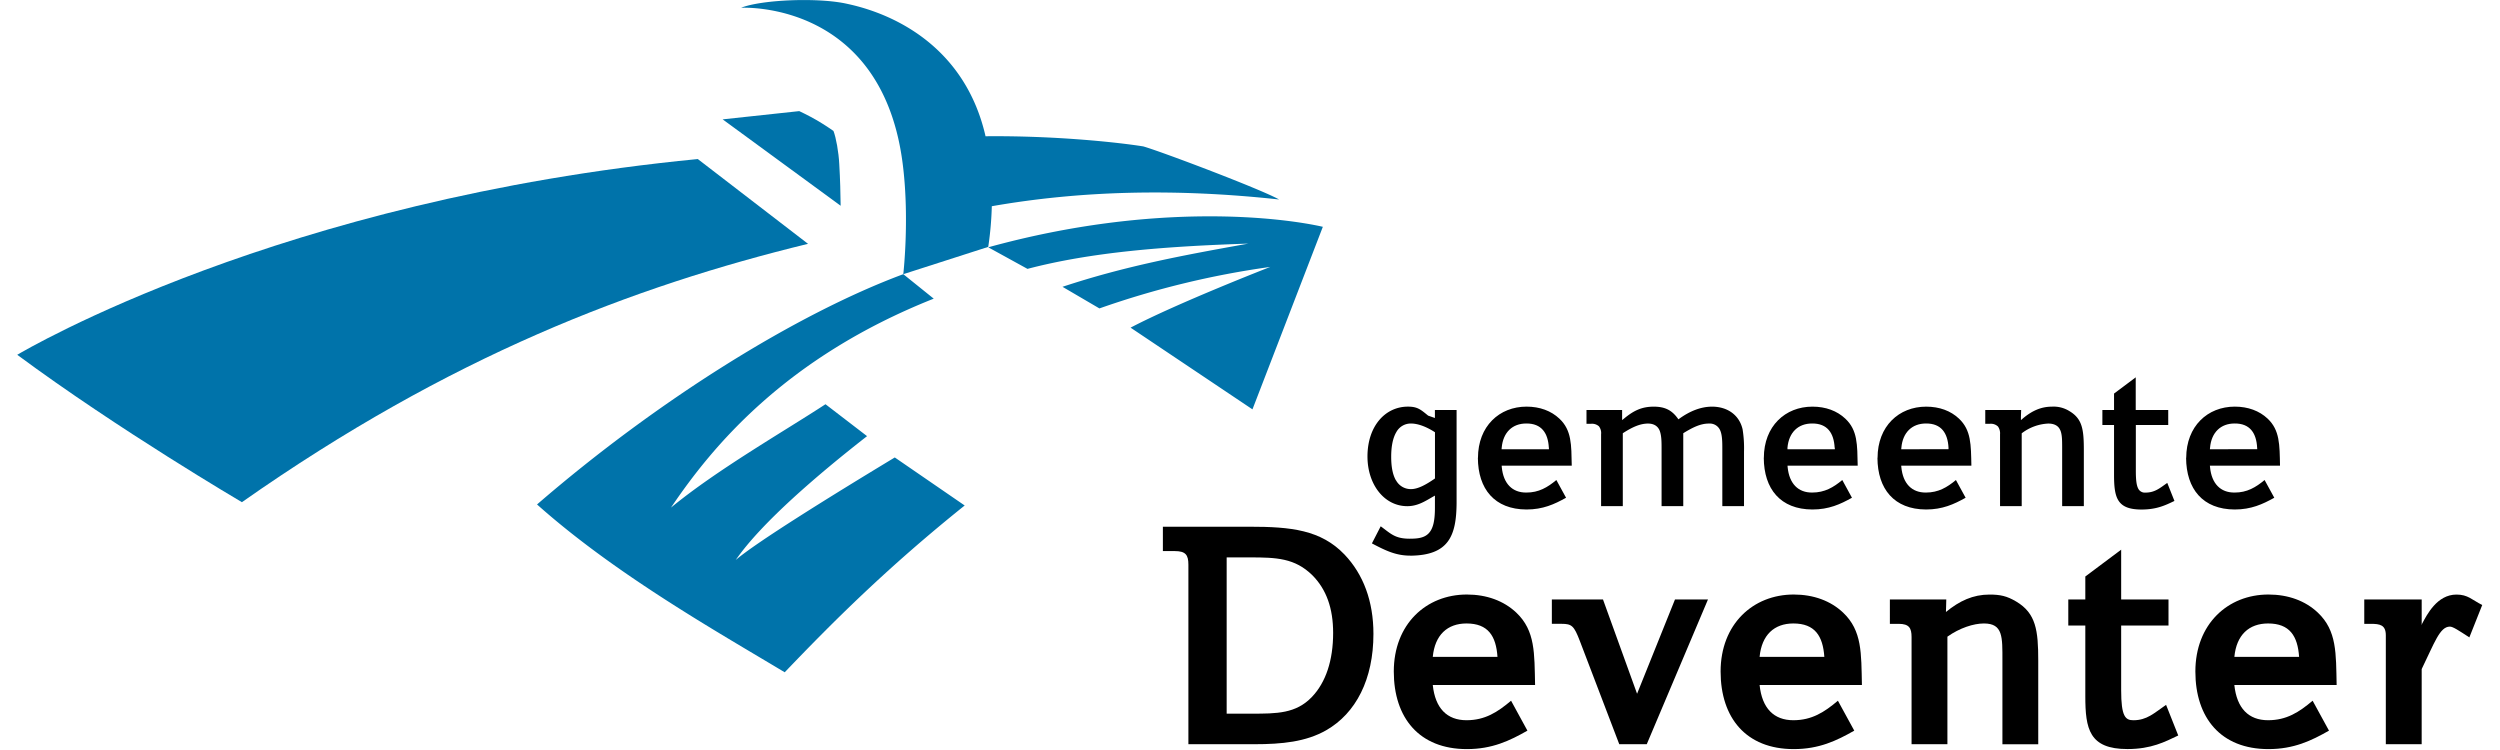
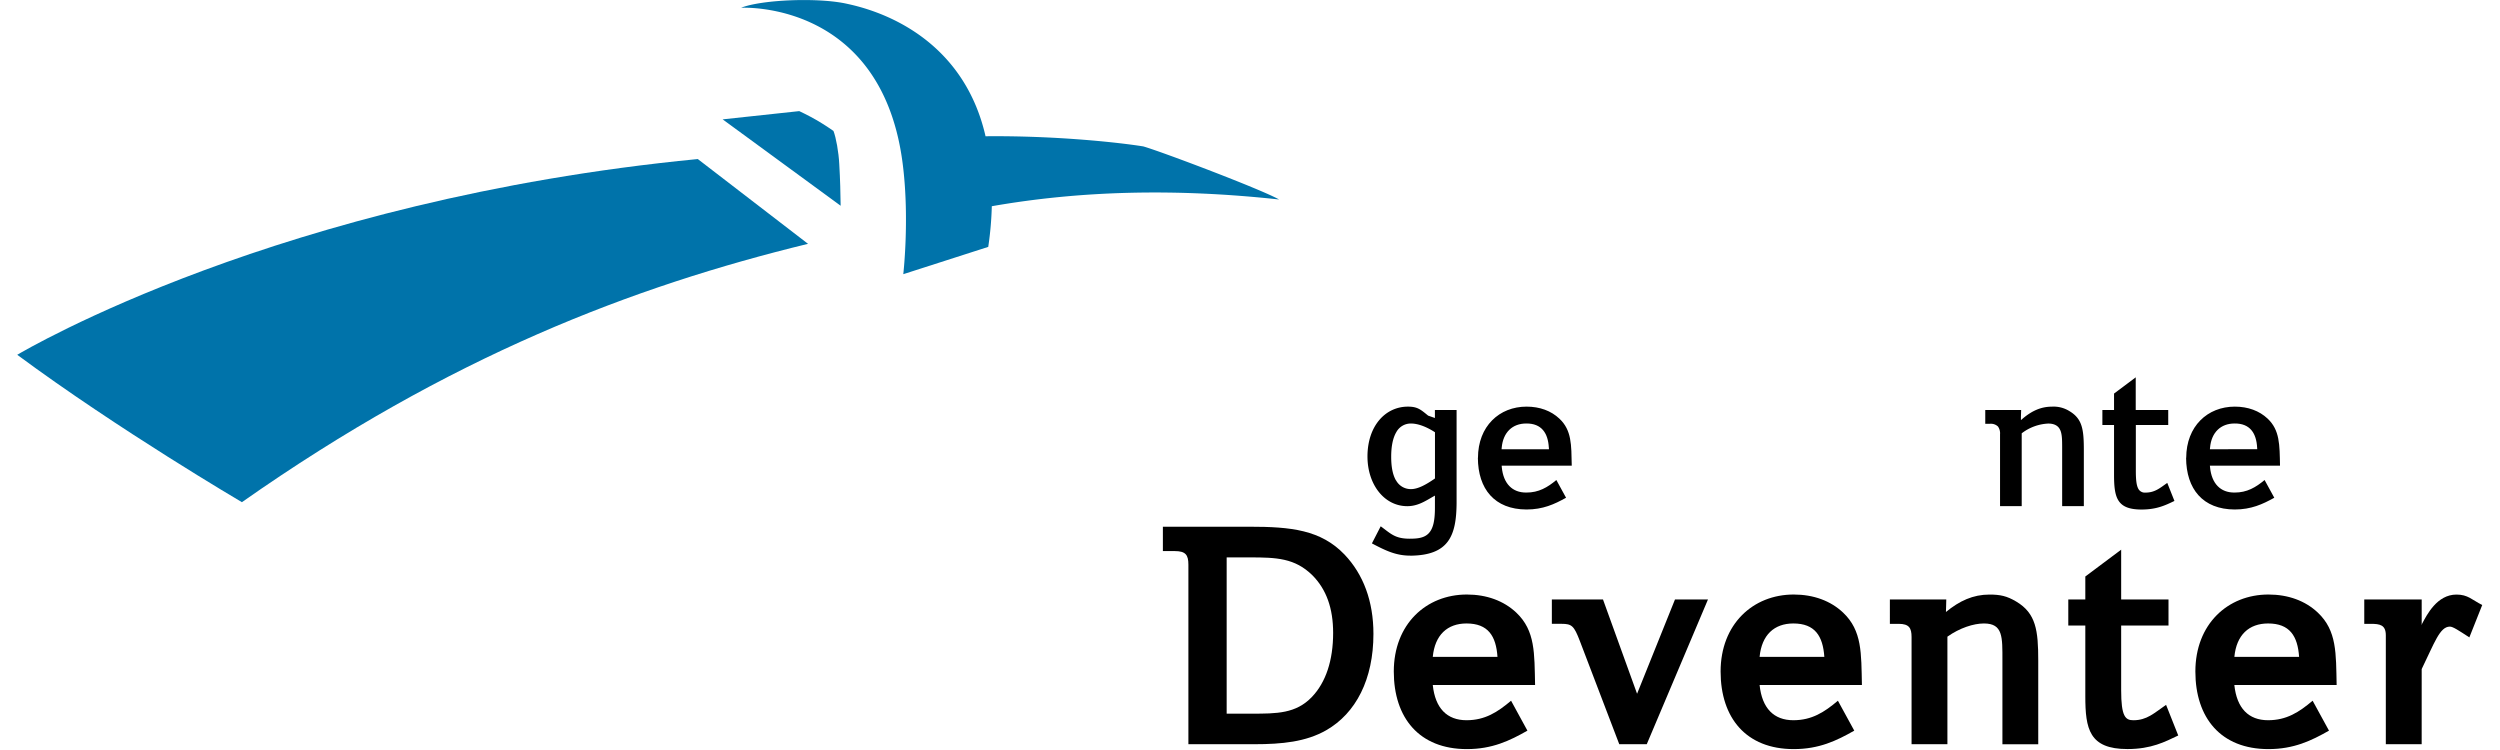
<svg xmlns="http://www.w3.org/2000/svg" id="Laag_1" data-name="Laag 1" viewBox="0.0 0.0 1121.0 341.0" width="200" height="60">
  <defs>
    <style>.cls-1{fill:#0073aa;}</style>
  </defs>
  <path d="M662.83,482.79c17.54-.12,21-9,21.11-23.93V416.54h-9.86v3.65L671,419.11c-3.5-2.87-4.89-4.07-9.18-4.09-10.3,0-18.37,8.81-18.4,22.63,0,12.75,7.6,22.61,18.08,22.63,4.65,0,8-2.17,11.59-4.25l1-.56V461c0,6.07-.87,9.59-2.88,11.66s-5,2.41-8.59,2.41c-6.7,0-8.57-2.27-13.18-5.64l-4,7.77c6.42,3.39,11,5.56,17.42,5.57m-6.5-34.24c-1.48-2.57-2.15-6.18-2.15-10.69,0-4.88.79-8.61,2.31-11.19a7.44,7.44,0,0,1,6.67-3.95c3.22,0,7,1.47,10.62,3.78l-.35.54.35-.54.3.19v21l-.27.2c-3.62,2.49-7.34,4.63-10.55,4.65h0a7.61,7.61,0,0,1-6.89-4" transform="translate(-29.51 -230.14)" />
  <path d="M693.62,438.3c.06,14.16,7.57,23.44,22.09,23.49,7.48,0,12.65-2.36,18-5.34l-4.41-8.06c-4,3.33-8,5.72-13.66,5.7-6.37.06-10.43-4.07-11.15-11.5l-.06-.72h31.87c-.19-9.55,0-16.12-5.63-21.39-3.76-3.55-8.88-5.45-14.92-5.46-12.34,0-22.06,8.87-22.09,23.28m32.26-4.59,0,.69H704.39l.06-.71c.62-7,4.9-11,11.15-11,7-.07,9.93,4.39,10.28,11" transform="translate(-29.51 -230.14)" />
-   <path d="M803.93,426.16c.77,2.08.83,4.79.83,7.94v26.17h9.86V435.48a54.07,54.07,0,0,0-.64-10.13c-1.46-6.41-6.75-10.3-13.87-10.32-4.91,0-9.88,1.88-14.79,5.39l-.52.38-.37-.52c-2.74-3.74-5.88-5.23-10.84-5.25-5.48,0-9.16,1.85-13.33,5.27l-1.06.85v-4.61H743v6.29H745a4.75,4.75,0,0,1,3.64,1.12,5,5,0,0,1,1,3.63v32.69h9.87V427.13l.29-.2c3.93-2.5,7.49-4.21,11.17-4.21,2.9,0,4.66,1.37,5.39,3.46s.78,4.72.78,7.65v26.44H787V427.11l.31-.19c3.92-2.39,7.49-4.2,11.27-4.2h.13a5.12,5.12,0,0,1,5.21,3.44" transform="translate(-29.51 -230.14)" />
-   <path d="M823.61,438.3c.06,14.16,7.58,23.44,22.09,23.49,7.51,0,12.67-2.37,18-5.34l-4.4-8.06c-4,3.33-8,5.7-13.68,5.7-6.37.06-10.43-4.06-11.16-11.51l-.06-.71h31.91c-.2-9.55,0-16.12-5.64-21.39-3.77-3.55-8.9-5.45-14.94-5.45-12.35,0-22.06,8.86-22.09,23.27m32.27-4.59,0,.69H834.38l0-.71c.62-7,4.92-11,11.16-11,7-.08,9.94,4.38,10.29,11" transform="translate(-29.51 -230.14)" />
-   <path d="M875.29,438.3c.06,14.16,7.58,23.44,22.09,23.49,7.49,0,12.67-2.37,18-5.34l-4.41-8.06c-4,3.33-8,5.7-13.65,5.7-6.37.06-10.45-4.06-11.16-11.51l-.07-.71H918c-.2-9.55-.06-16.12-5.64-21.39-3.76-3.56-8.89-5.45-14.93-5.45-12.35,0-22.07,8.86-22.09,23.27m10.76-3.9.07-.71c.61-7,4.93-11,11.16-11,7-.07,9.93,4.39,10.27,11l-.65.05v0l.65-.05,0,.69Z" transform="translate(-29.51 -230.14)" />
  <path d="M958.43,425.75c.82,1.93.83,4.51.84,7.74v26.78h9.86V434.94c0-9.45-.63-14.32-6.49-17.84a13.58,13.58,0,0,0-8-2.07c-4.9,0-9,1.85-13.11,5.26l-1,.86v-1.36c0-.68.07-2,.1-3.25H924.31v6.29h2.07a4.7,4.7,0,0,1,3.7,1.22,5.32,5.32,0,0,1,.95,3.53v32.69h9.85V427.15l.27-.2a21.46,21.46,0,0,1,11.75-4.23H953c2.8,0,4.61,1.09,5.4,3" transform="translate(-29.51 -230.14)" />
  <path d="M977.56,423.37h5.3V446c0,5.06.33,9.08,2,11.7s4.61,4.09,10.46,4.11c7,0,11-2,15-3.91l-3.26-8.2c-3.35,2.35-5.66,4.41-9.89,4.41a3.35,3.35,0,0,1-3.4-2c-.72-1.5-1-3.88-1-8V423.37h14.73v-6.83H992.72V401.7l-9.86,7.38v7.46h-5.3Z" transform="translate(-29.51 -230.14)" />
  <path d="M1015.62,438.3c.08,14.16,7.59,23.44,22.1,23.49,7.48,0,12.64-2.37,18-5.34l-4.41-8.06c-4,3.33-8,5.72-13.66,5.7-6.36.06-10.43-4.06-11.14-11.5l-.07-.72h31.88c-.19-9.55-.06-16.12-5.63-21.39-3.78-3.55-8.89-5.45-14.92-5.46-12.35,0-22.06,8.87-22.1,23.28m10.77-3.9.07-.71c.61-7,4.91-11,11.14-11,7-.08,9.93,4.38,10.27,11l-.64.05v0l.64-.05.05.69Z" transform="translate(-29.51 -230.14)" />
  <path d="M550.4,469.62h39.39c18.84,0,32.44,1.43,43.2,12.66,8.55,9,13.14,21.2,13.14,36.08,0,20.56-7.91,36.07-21.52,43.83-9.18,5.22-19.94,6.32-32.6,6.32H562V486.87c0-4.43-1.27-6.17-6.17-6.17H550.4Zm29,85h11.23c11.55,0,20.25,0,27.53-7.6,6.33-6.64,9.65-16.61,9.65-29.11,0-11.07-3-19.78-9.49-26.27-7.91-7.75-16.3-8.07-28.32-8.07h-10.6Z" transform="translate(-29.51 -230.14)" />
  <path d="M716.14,562.34c-8.07,4.59-16,8.39-27.53,8.39-21.68,0-33.22-14.24-33.22-35.28,0-21.52,14.71-35,33.22-35,9,0,16.77,2.85,22.48,8.23,8.69,8.23,8.22,18.52,8.54,32.92H673.11c1.11,10.59,6.48,16,15.35,16,8.38,0,14.07-3.65,20.25-8.87ZM702.53,528.8c-.63-9.49-4.26-15.19-14.07-15.19-8.71,0-14.4,5.22-15.35,15.19Z" transform="translate(-29.51 -230.14)" />
  <path d="M727.25,513.77V502.69H750.5L766,545.57l17.24-42.88h15l-27.84,65.82h-12.5l-17.88-46.83c-2.69-7-3.64-7.91-8.39-7.91Z" transform="translate(-29.51 -230.14)" />
  <path d="M864.75,562.34c-8.07,4.59-16,8.39-27.53,8.39-21.69,0-33.24-14.24-33.24-35.28,0-21.52,14.72-35,33.24-35,9,0,16.77,2.85,22.46,8.23,8.7,8.23,8.23,18.52,8.55,32.92H821.71c1.1,10.59,6.48,16,15.35,16,8.38,0,14.08-3.65,20.25-8.87ZM851.14,528.8c-.64-9.49-4.28-15.19-14.08-15.19-8.7,0-14.4,5.22-15.35,15.19Z" transform="translate(-29.51 -230.14)" />
  <path d="M907.1,568.51H890.8V519.78c0-4.11-1.11-6-5.86-6h-4V502.69h25.65c0,2.06-.16,4.59-.16,5.7,6.17-5.07,12.35-7.92,19.78-7.92,4.9,0,7.91.64,12.19,3.18,9,5.37,10,13.12,10,26.89v38H932.11v-38c0-10.76.31-16.93-8.4-16.93-4.74,0-11.07,2.06-16.61,6Z" transform="translate(-29.51 -230.14)" />
  <path d="M969.8,502.69V492.25l16.3-12.19v22.63h21.52v11.87H986.1V544c0,11.87,1.9,13.61,5.54,13.61,6.17,0,9.33-3.17,14.88-7l5.53,13.93c-6,2.85-12.18,6.17-23.1,6.17-17.4,0-19.15-9.18-19.15-24.05V514.56h-7.74V502.69Z" transform="translate(-29.51 -230.14)" />
  <path d="M1080.59,562.34c-8.07,4.59-16,8.39-27.53,8.39-21.68,0-33.22-14.24-33.22-35.28,0-21.52,14.71-35,33.22-35,9,0,16.77,2.85,22.46,8.23,8.71,8.23,8.24,18.52,8.55,32.92h-46.51c1.11,10.59,6.48,16,15.34,16,8.39,0,14.09-3.65,20.25-8.87ZM1067,528.8c-.64-9.49-4.28-15.19-14.09-15.19-8.7,0-14.4,5.22-15.34,15.19Z" transform="translate(-29.51 -230.14)" />
  <path d="M1122.73,568.51h-16.3V519c0-4.75-2.69-5.22-6.8-5.22h-3V502.69h26.11V514.4l.16-.63c2.21-4.12,6.8-13.3,15.66-13.3,5.22,0,7,2.38,11.7,4.75l-5.85,14.72c-4.9-3.17-7.44-4.9-8.86-4.9-4.59,0-7,7.43-12.81,19.3Z" transform="translate(-29.51 -230.14)" />
  <path class="cls-1" d="M603.23,320.84c-8.16-4.63-53.19-21.67-61.72-24.13-10.72-1.73-39.47-4.94-71.76-4.62l-.13-.64c-9-38.18-38.69-54.35-62.51-59.51-13-3.05-39.08-2-48.5,1.73,2-.1,65.08-2.59,73.69,72.6,2.86,24.3.07,48.53.07,48.53L471,342.39a152,152,0,0,0,1.62-18.49C512.59,316.9,555.7,315.66,603.23,320.84Z" transform="translate(-29.51 -230.14)" />
  <path class="cls-1" d="M29.51,391.45c3.74-2.17,119.29-70.51,309.43-89L389.06,341c-79.29,19.32-162.73,51-257.4,117.47C131.66,458.44,75.56,425.54,29.51,391.45Z" transform="translate(-29.51 -230.14)" />
  <path class="cls-1" d="M400.62,289.67s-3.8-2.67-7.55-4.85-8-4.16-8-4.16l-34.83,3.75,53.65,39.28c-.06-5.14-.22-12.24-.63-18.95C403,299.38,401.82,292.74,400.62,289.67Z" transform="translate(-29.51 -230.14)" />
-   <path class="cls-1" d="M471,342.58l17.84,9.81c28.74-7.55,62-10.24,100.44-11.49-30.1,5.35-56.25,10.28-84.52,19.64l16.79,9.83a398.65,398.65,0,0,1,77.68-18.87s-42.08,16.37-63.52,27.61l55.42,37.15,32-83C606,329.35,547.89,321.39,471,342.58ZM356.19,484.75c11.75-17,37.45-38.92,59.71-56.31L397,413.93c-19.42,12.69-49.33,29.79-70.25,47,18.74-27.76,52-68.23,119.46-95L432.38,354.8c-48.45,18-111.49,57.12-166.53,104.7,35.7,31.82,81.48,57.61,112.61,76.31,22-23,46.58-47.58,81.83-75.84l-31.78-21.84C397.05,457.14,365.22,477,356.19,484.75Z" transform="translate(-29.51 -230.14)" />
</svg>